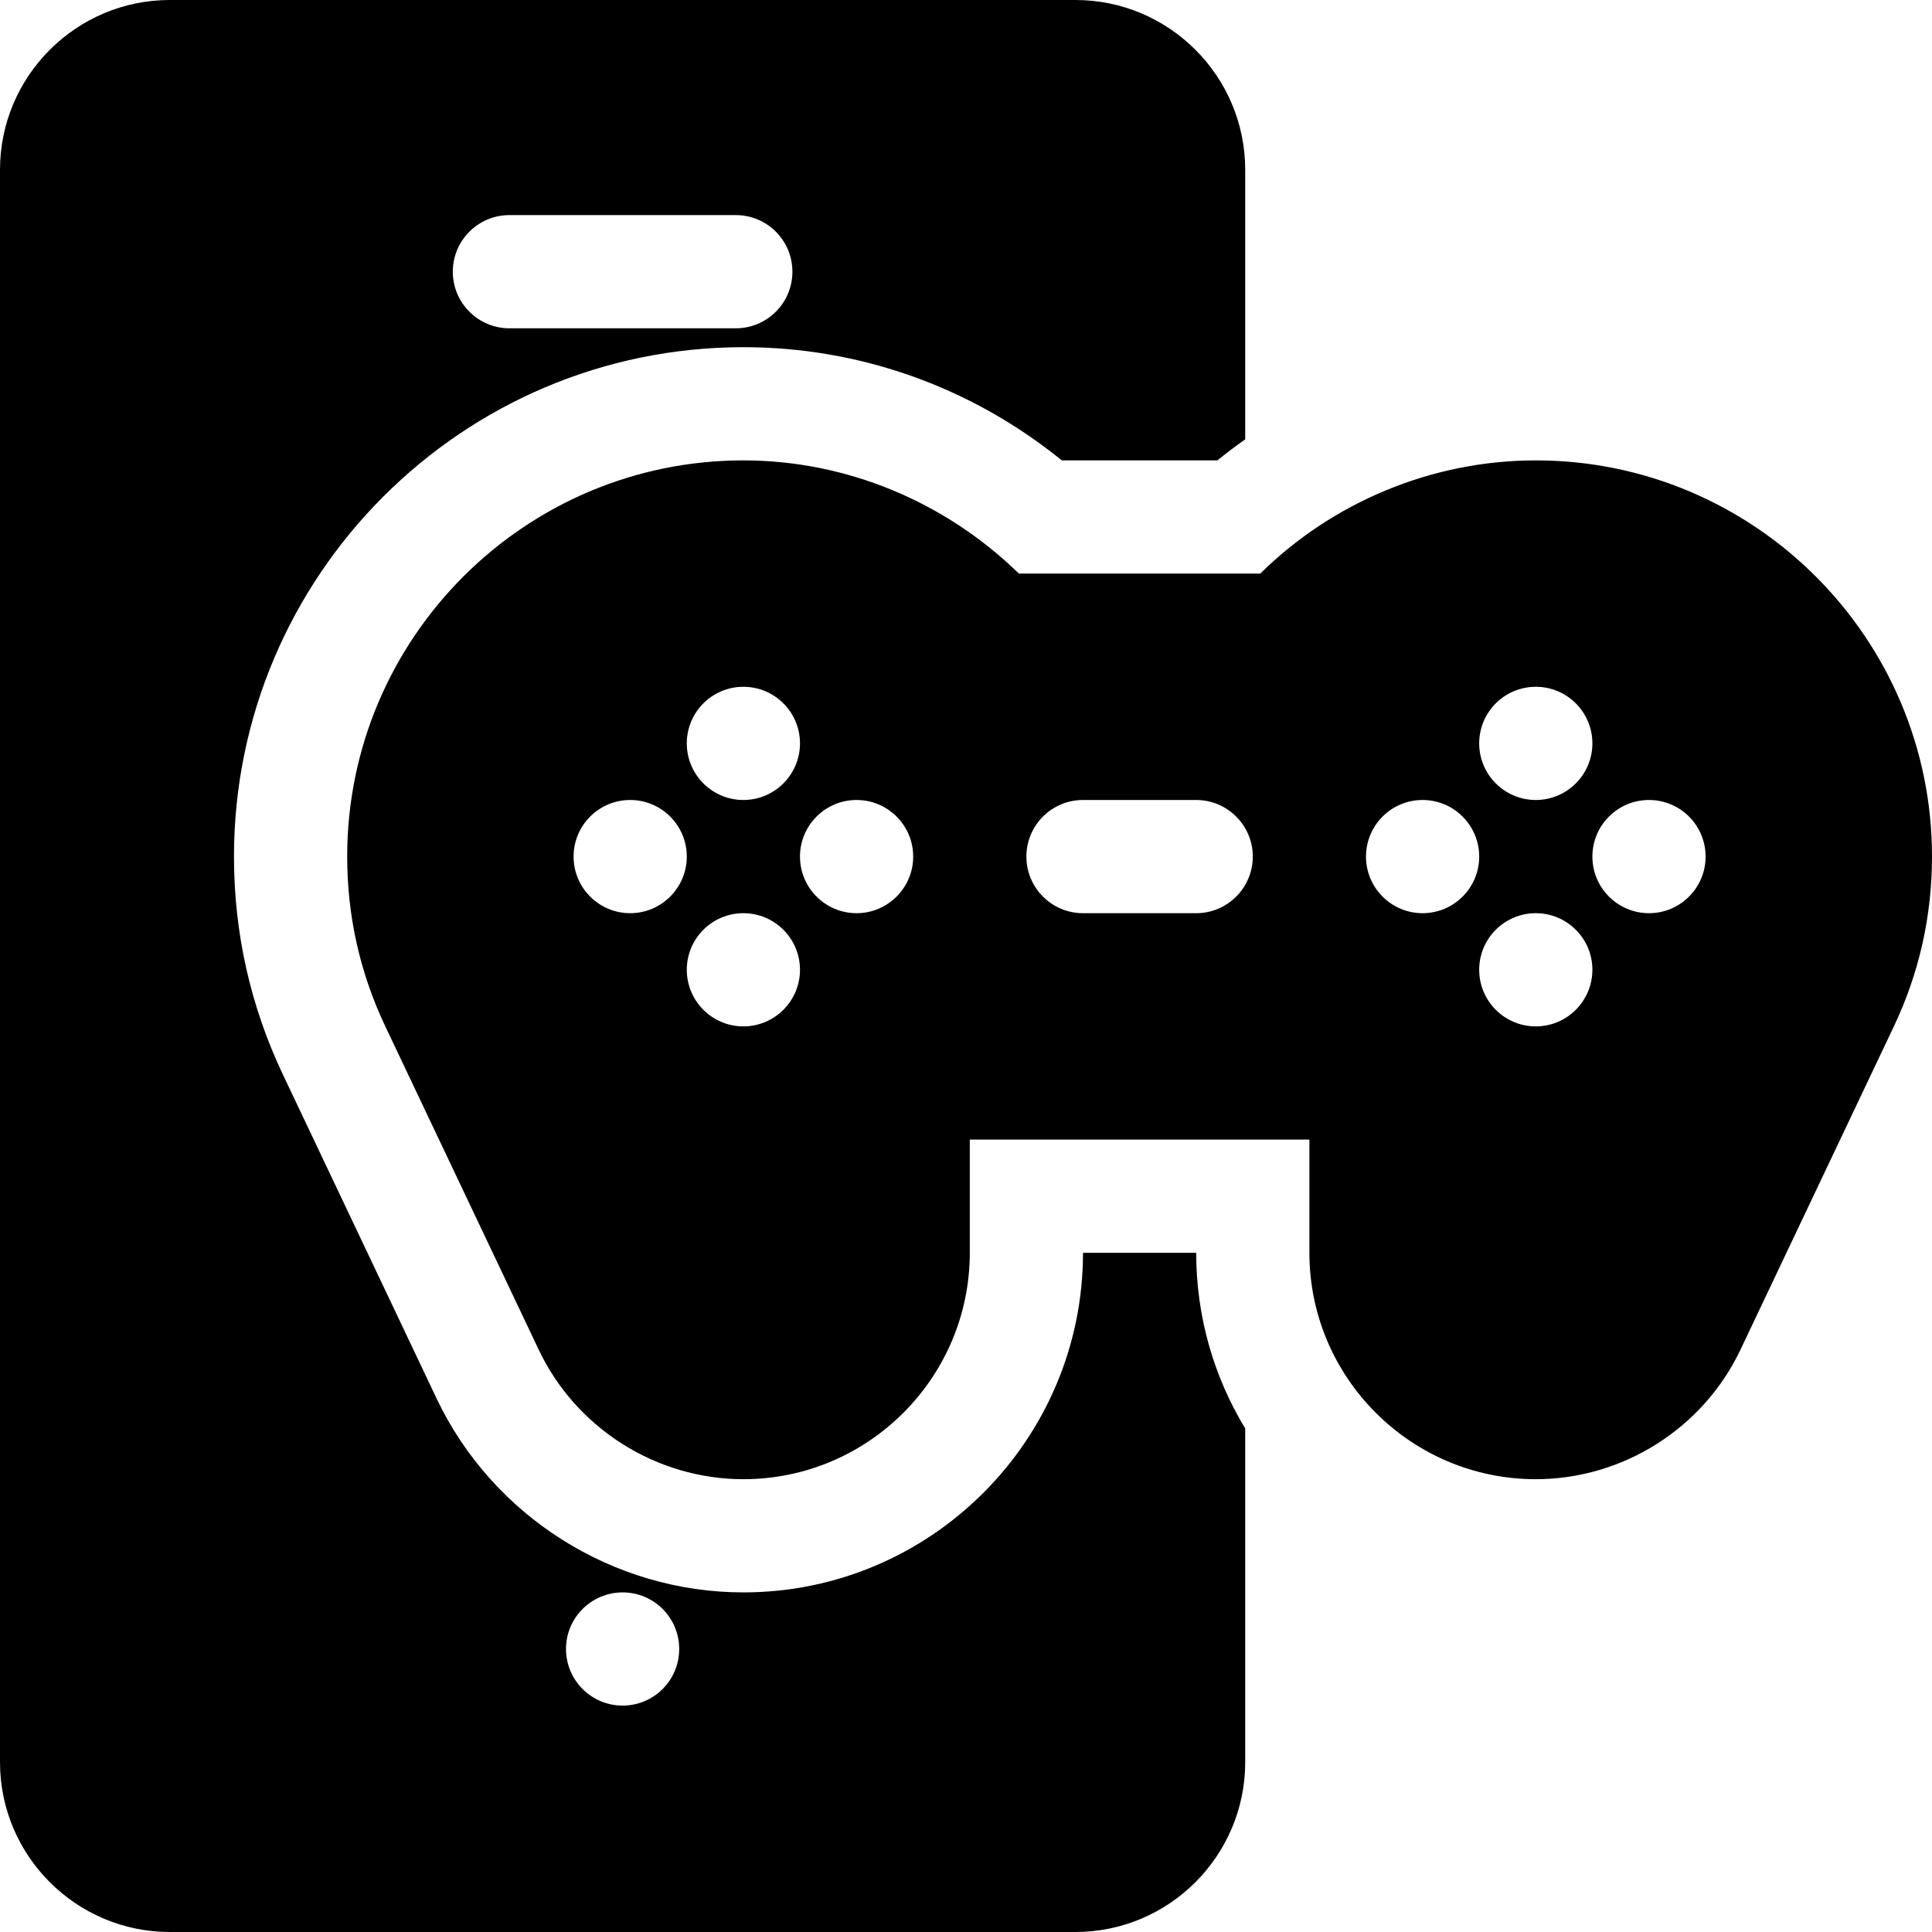
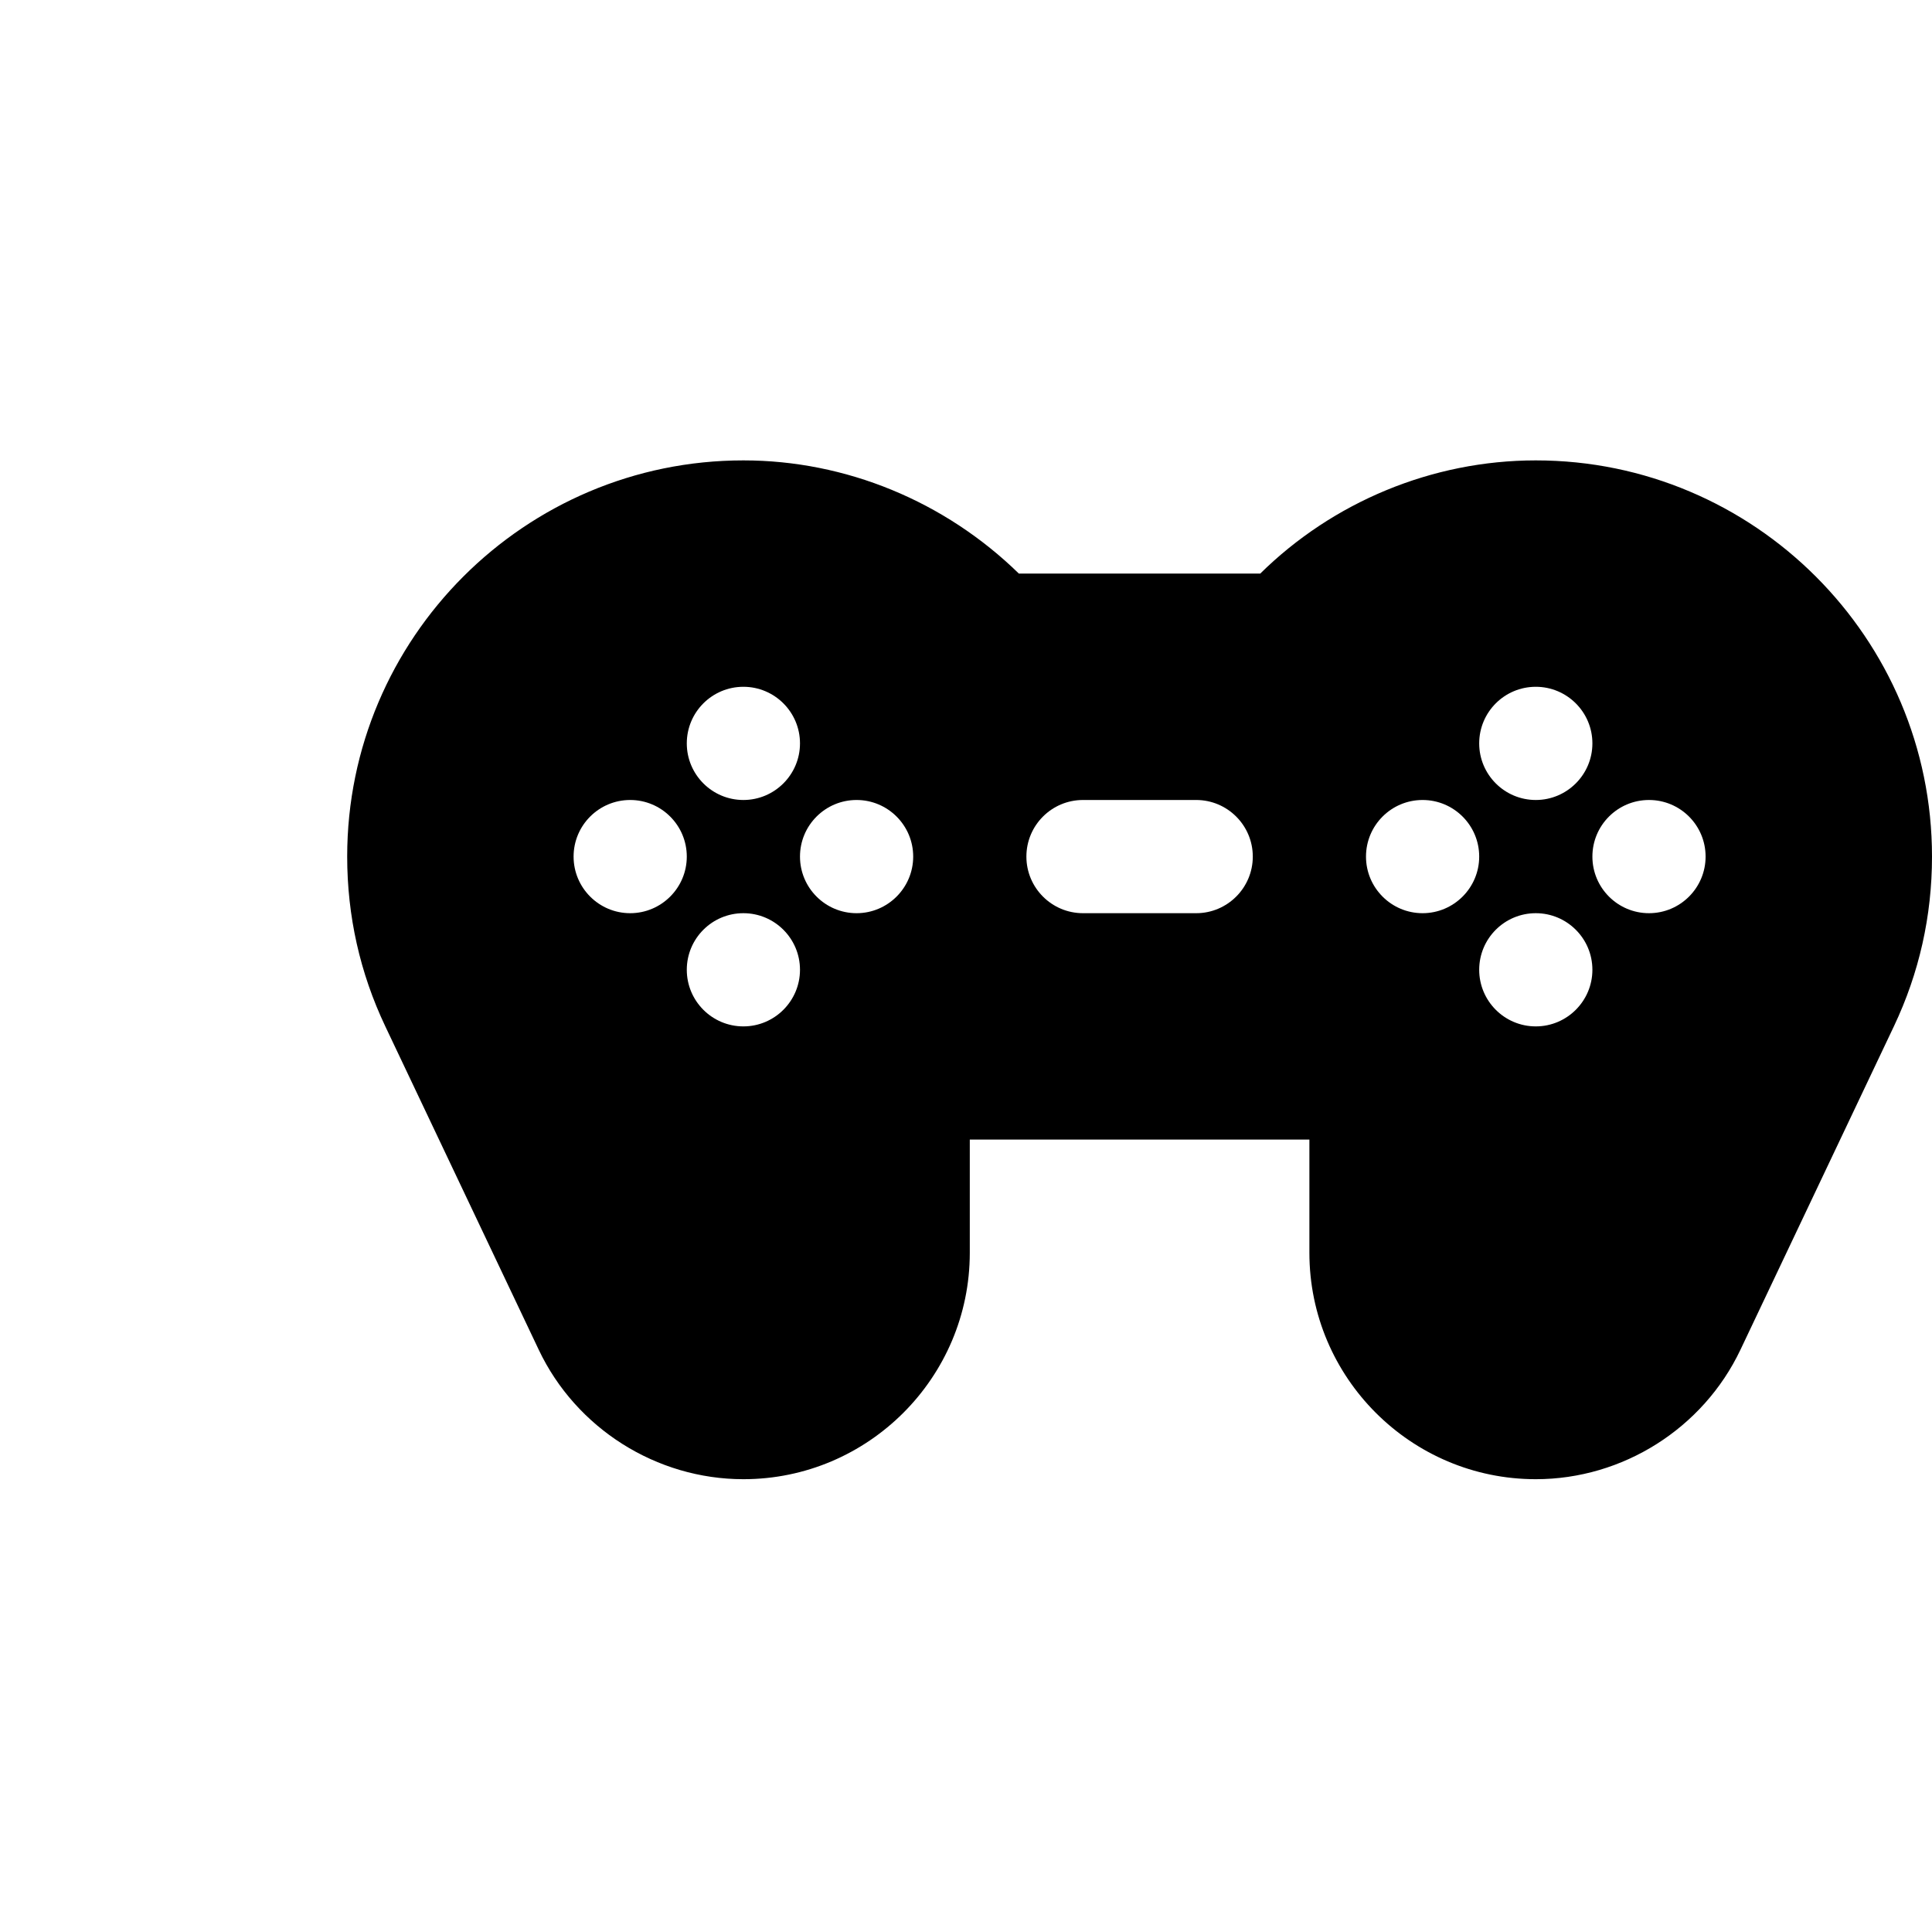
<svg xmlns="http://www.w3.org/2000/svg" width="27" height="27" viewBox="0 0 27 27" fill="none">
-   <path d="M10.389 4.852C12.017 4.852 13.574 5.409 14.839 6.434H17.013C17.14 6.331 17.27 6.233 17.402 6.14V2.373C17.402 1.065 16.338 0 15.029 0H2.373C1.065 0 0 1.065 0 2.373V24.627C0 25.935 1.065 27 2.373 27H15.029C16.338 27 17.402 25.935 17.402 24.627V19.963C16.967 19.247 16.717 18.406 16.717 17.508H15.135C15.135 20.125 13.006 22.254 10.389 22.254C8.565 22.254 6.881 21.189 6.1 19.541L3.955 15.02C3.5 14.062 3.27 13.037 3.27 11.971C3.27 8.045 6.463 4.852 10.389 4.852ZM7.119 3.006H10.283C10.72 3.006 11.074 3.36 11.074 3.797C11.074 4.234 10.72 4.588 10.283 4.588H7.119C6.683 4.588 6.328 4.234 6.328 3.797C6.328 3.36 6.683 3.006 7.119 3.006ZM8.701 22.254C9.138 22.254 9.492 22.608 9.492 23.045C9.492 23.482 9.138 23.836 8.701 23.836C8.265 23.836 7.91 23.482 7.91 23.045C7.91 22.608 8.265 22.254 8.701 22.254Z" fill="currentColor" />
  <path d="M21.463 6.434C20.01 6.434 18.623 7.019 17.612 8.016H14.239C13.205 7.006 11.821 6.434 10.389 6.434C7.335 6.434 4.852 8.917 4.852 11.971C4.852 12.8 5.031 13.598 5.384 14.342L7.529 18.863C8.05 19.962 9.173 20.672 10.389 20.672C12.133 20.672 13.553 19.252 13.553 17.508V15.926H18.299V17.508C18.299 19.252 19.718 20.672 21.463 20.672C22.679 20.672 23.801 19.962 24.323 18.863L26.468 14.342C26.821 13.598 27 12.8 27 11.971C27 8.917 24.516 6.434 21.463 6.434ZM10.389 9.598C10.825 9.598 11.18 9.952 11.18 10.389C11.18 10.825 10.825 11.18 10.389 11.18C9.952 11.18 9.598 10.825 9.598 10.389C9.598 9.952 9.952 9.598 10.389 9.598ZM8.807 12.762C8.37 12.762 8.016 12.407 8.016 11.971C8.016 11.534 8.37 11.18 8.807 11.18C9.243 11.18 9.598 11.534 9.598 11.971C9.598 12.407 9.243 12.762 8.807 12.762ZM10.389 14.344C9.952 14.344 9.598 13.989 9.598 13.553C9.598 13.116 9.952 12.762 10.389 12.762C10.825 12.762 11.18 13.116 11.18 13.553C11.18 13.989 10.825 14.344 10.389 14.344ZM11.971 12.762C11.534 12.762 11.18 12.407 11.18 11.971C11.18 11.534 11.534 11.18 11.971 11.18C12.407 11.18 12.762 11.534 12.762 11.971C12.762 12.407 12.407 12.762 11.971 12.762ZM16.717 12.762H15.135C14.698 12.762 14.344 12.407 14.344 11.971C14.344 11.534 14.698 11.18 15.135 11.18H16.717C17.153 11.18 17.508 11.534 17.508 11.971C17.508 12.407 17.153 12.762 16.717 12.762ZM21.463 9.598C21.899 9.598 22.254 9.952 22.254 10.389C22.254 10.825 21.899 11.18 21.463 11.18C21.026 11.18 20.672 10.825 20.672 10.389C20.672 9.952 21.026 9.598 21.463 9.598ZM19.881 12.762C19.444 12.762 19.09 12.407 19.09 11.971C19.09 11.534 19.444 11.18 19.881 11.18C20.317 11.18 20.672 11.534 20.672 11.971C20.672 12.407 20.317 12.762 19.881 12.762ZM21.463 14.344C21.026 14.344 20.672 13.989 20.672 13.553C20.672 13.116 21.026 12.762 21.463 12.762C21.899 12.762 22.254 13.116 22.254 13.553C22.254 13.989 21.899 14.344 21.463 14.344ZM23.045 12.762C22.608 12.762 22.254 12.407 22.254 11.971C22.254 11.534 22.608 11.18 23.045 11.18C23.482 11.18 23.836 11.534 23.836 11.971C23.836 12.407 23.482 12.762 23.045 12.762Z" fill="currentColor" />
</svg>